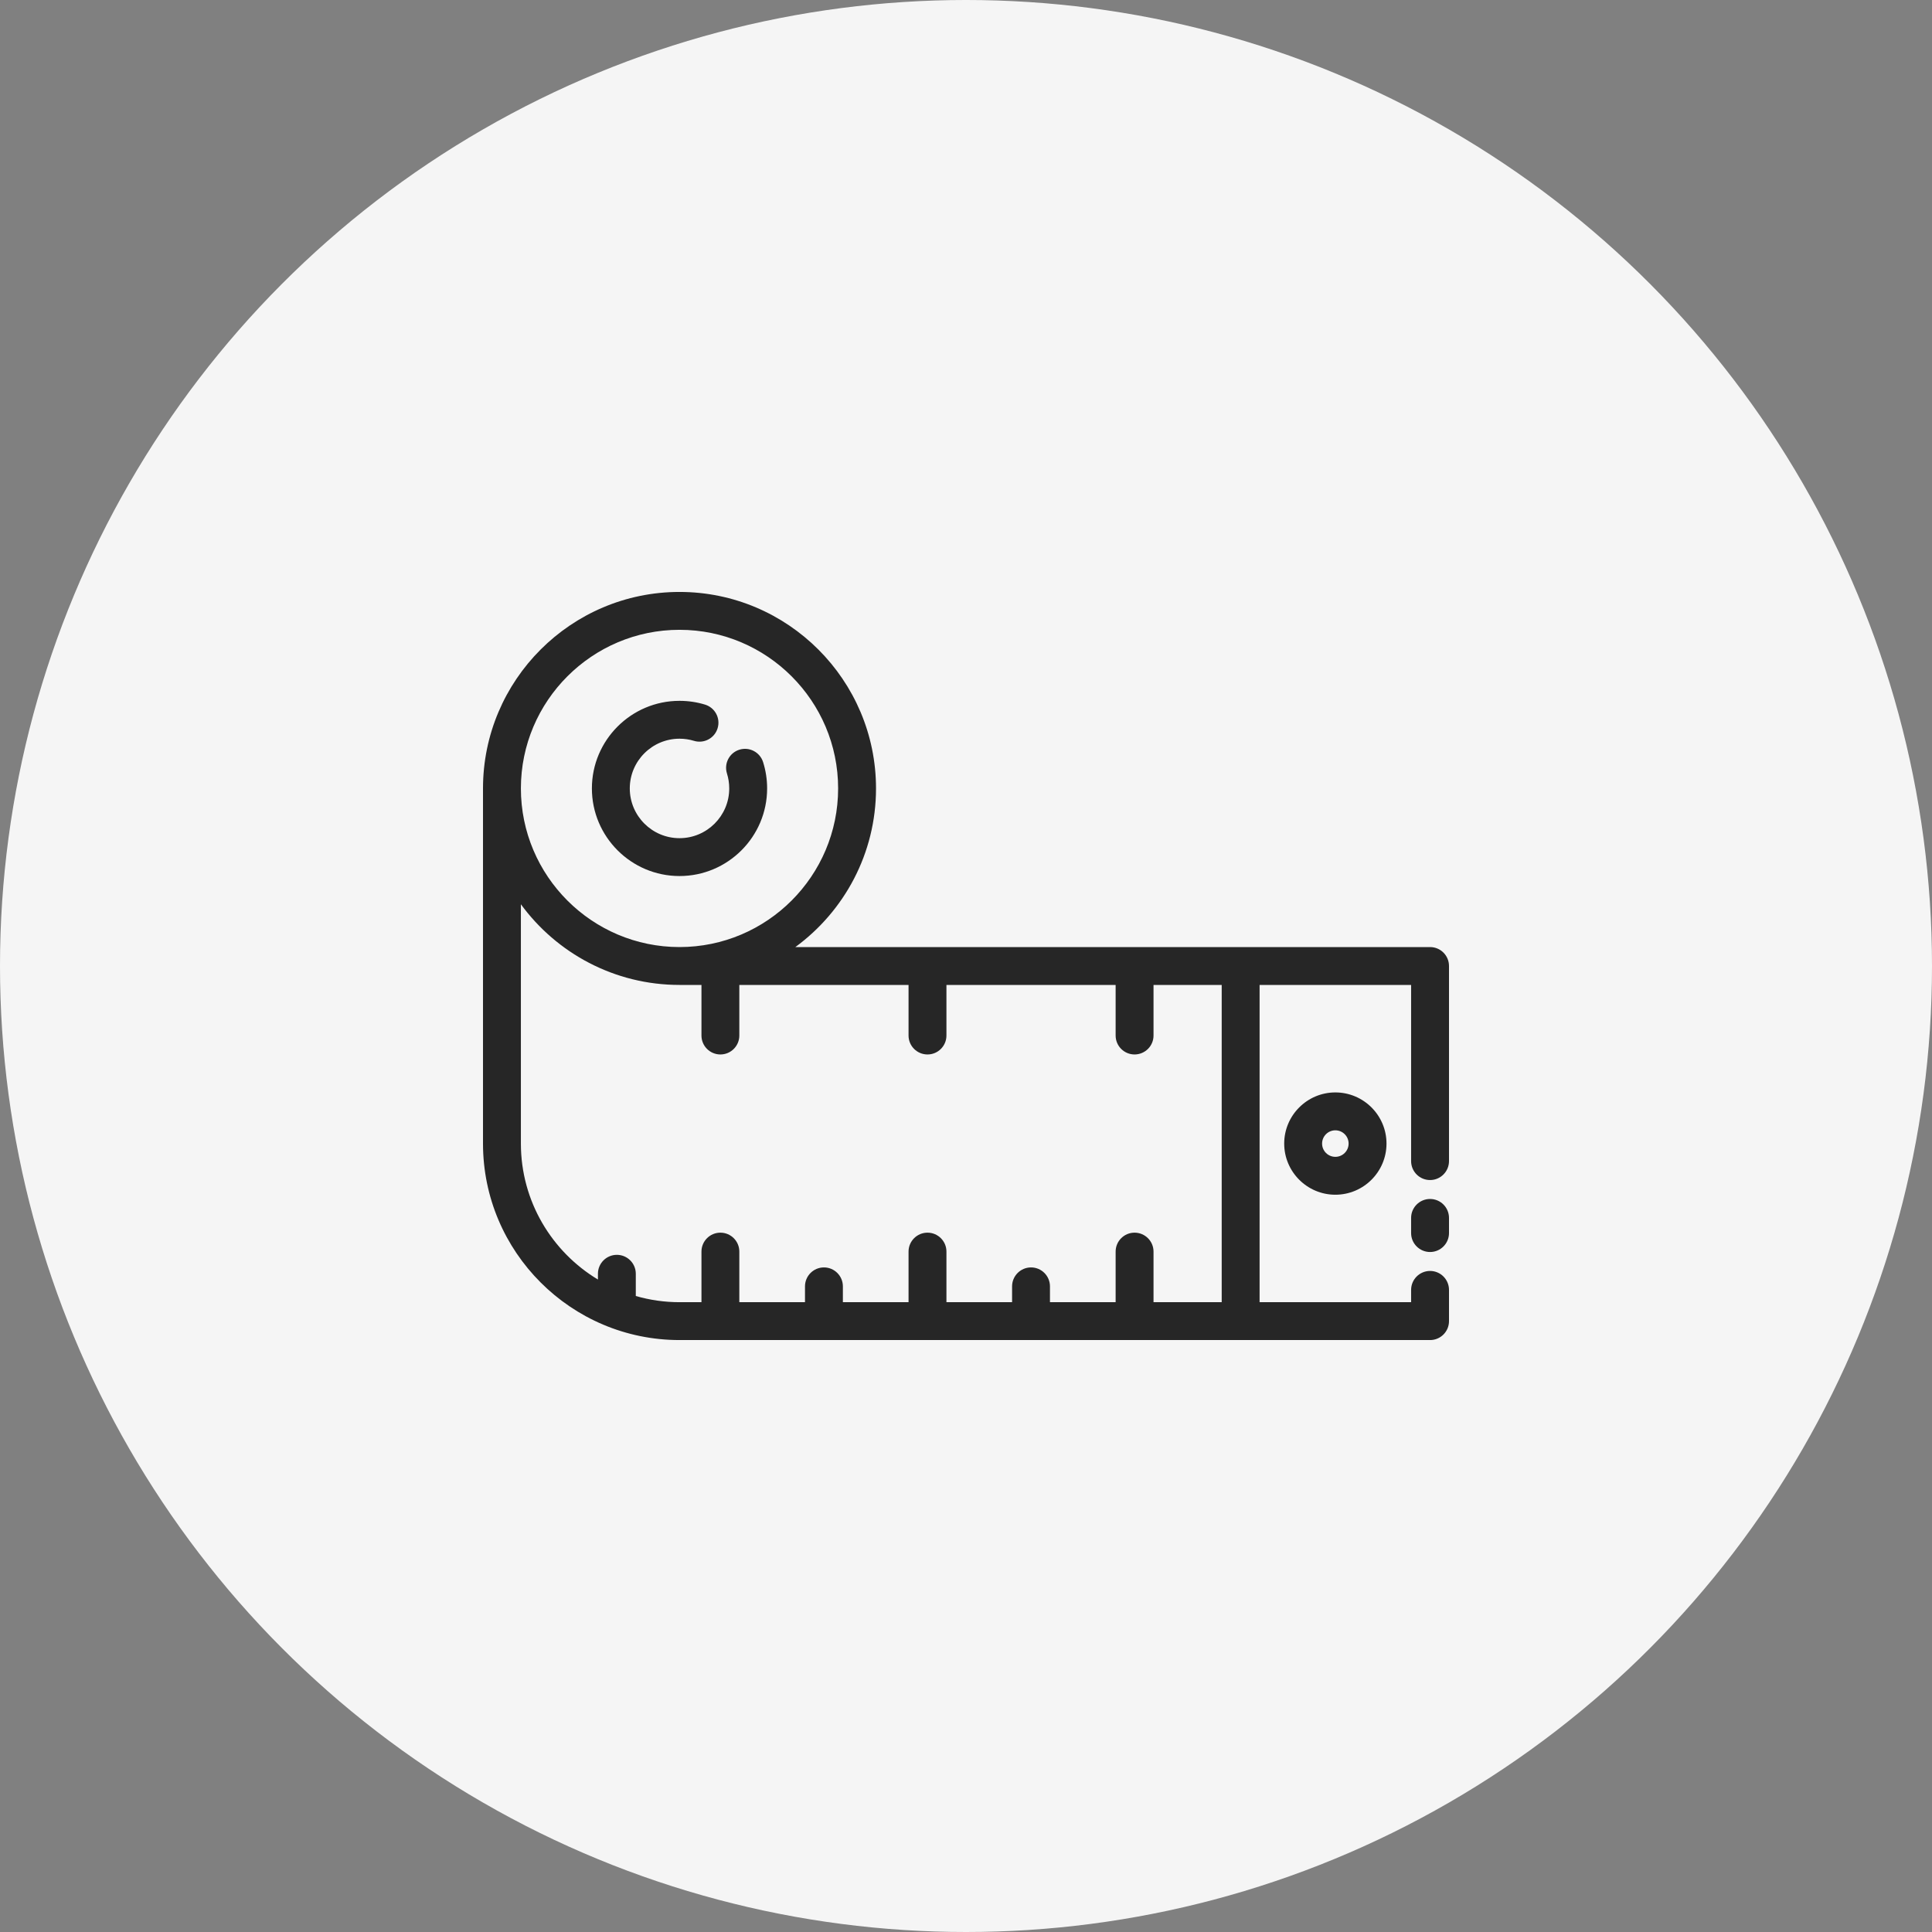
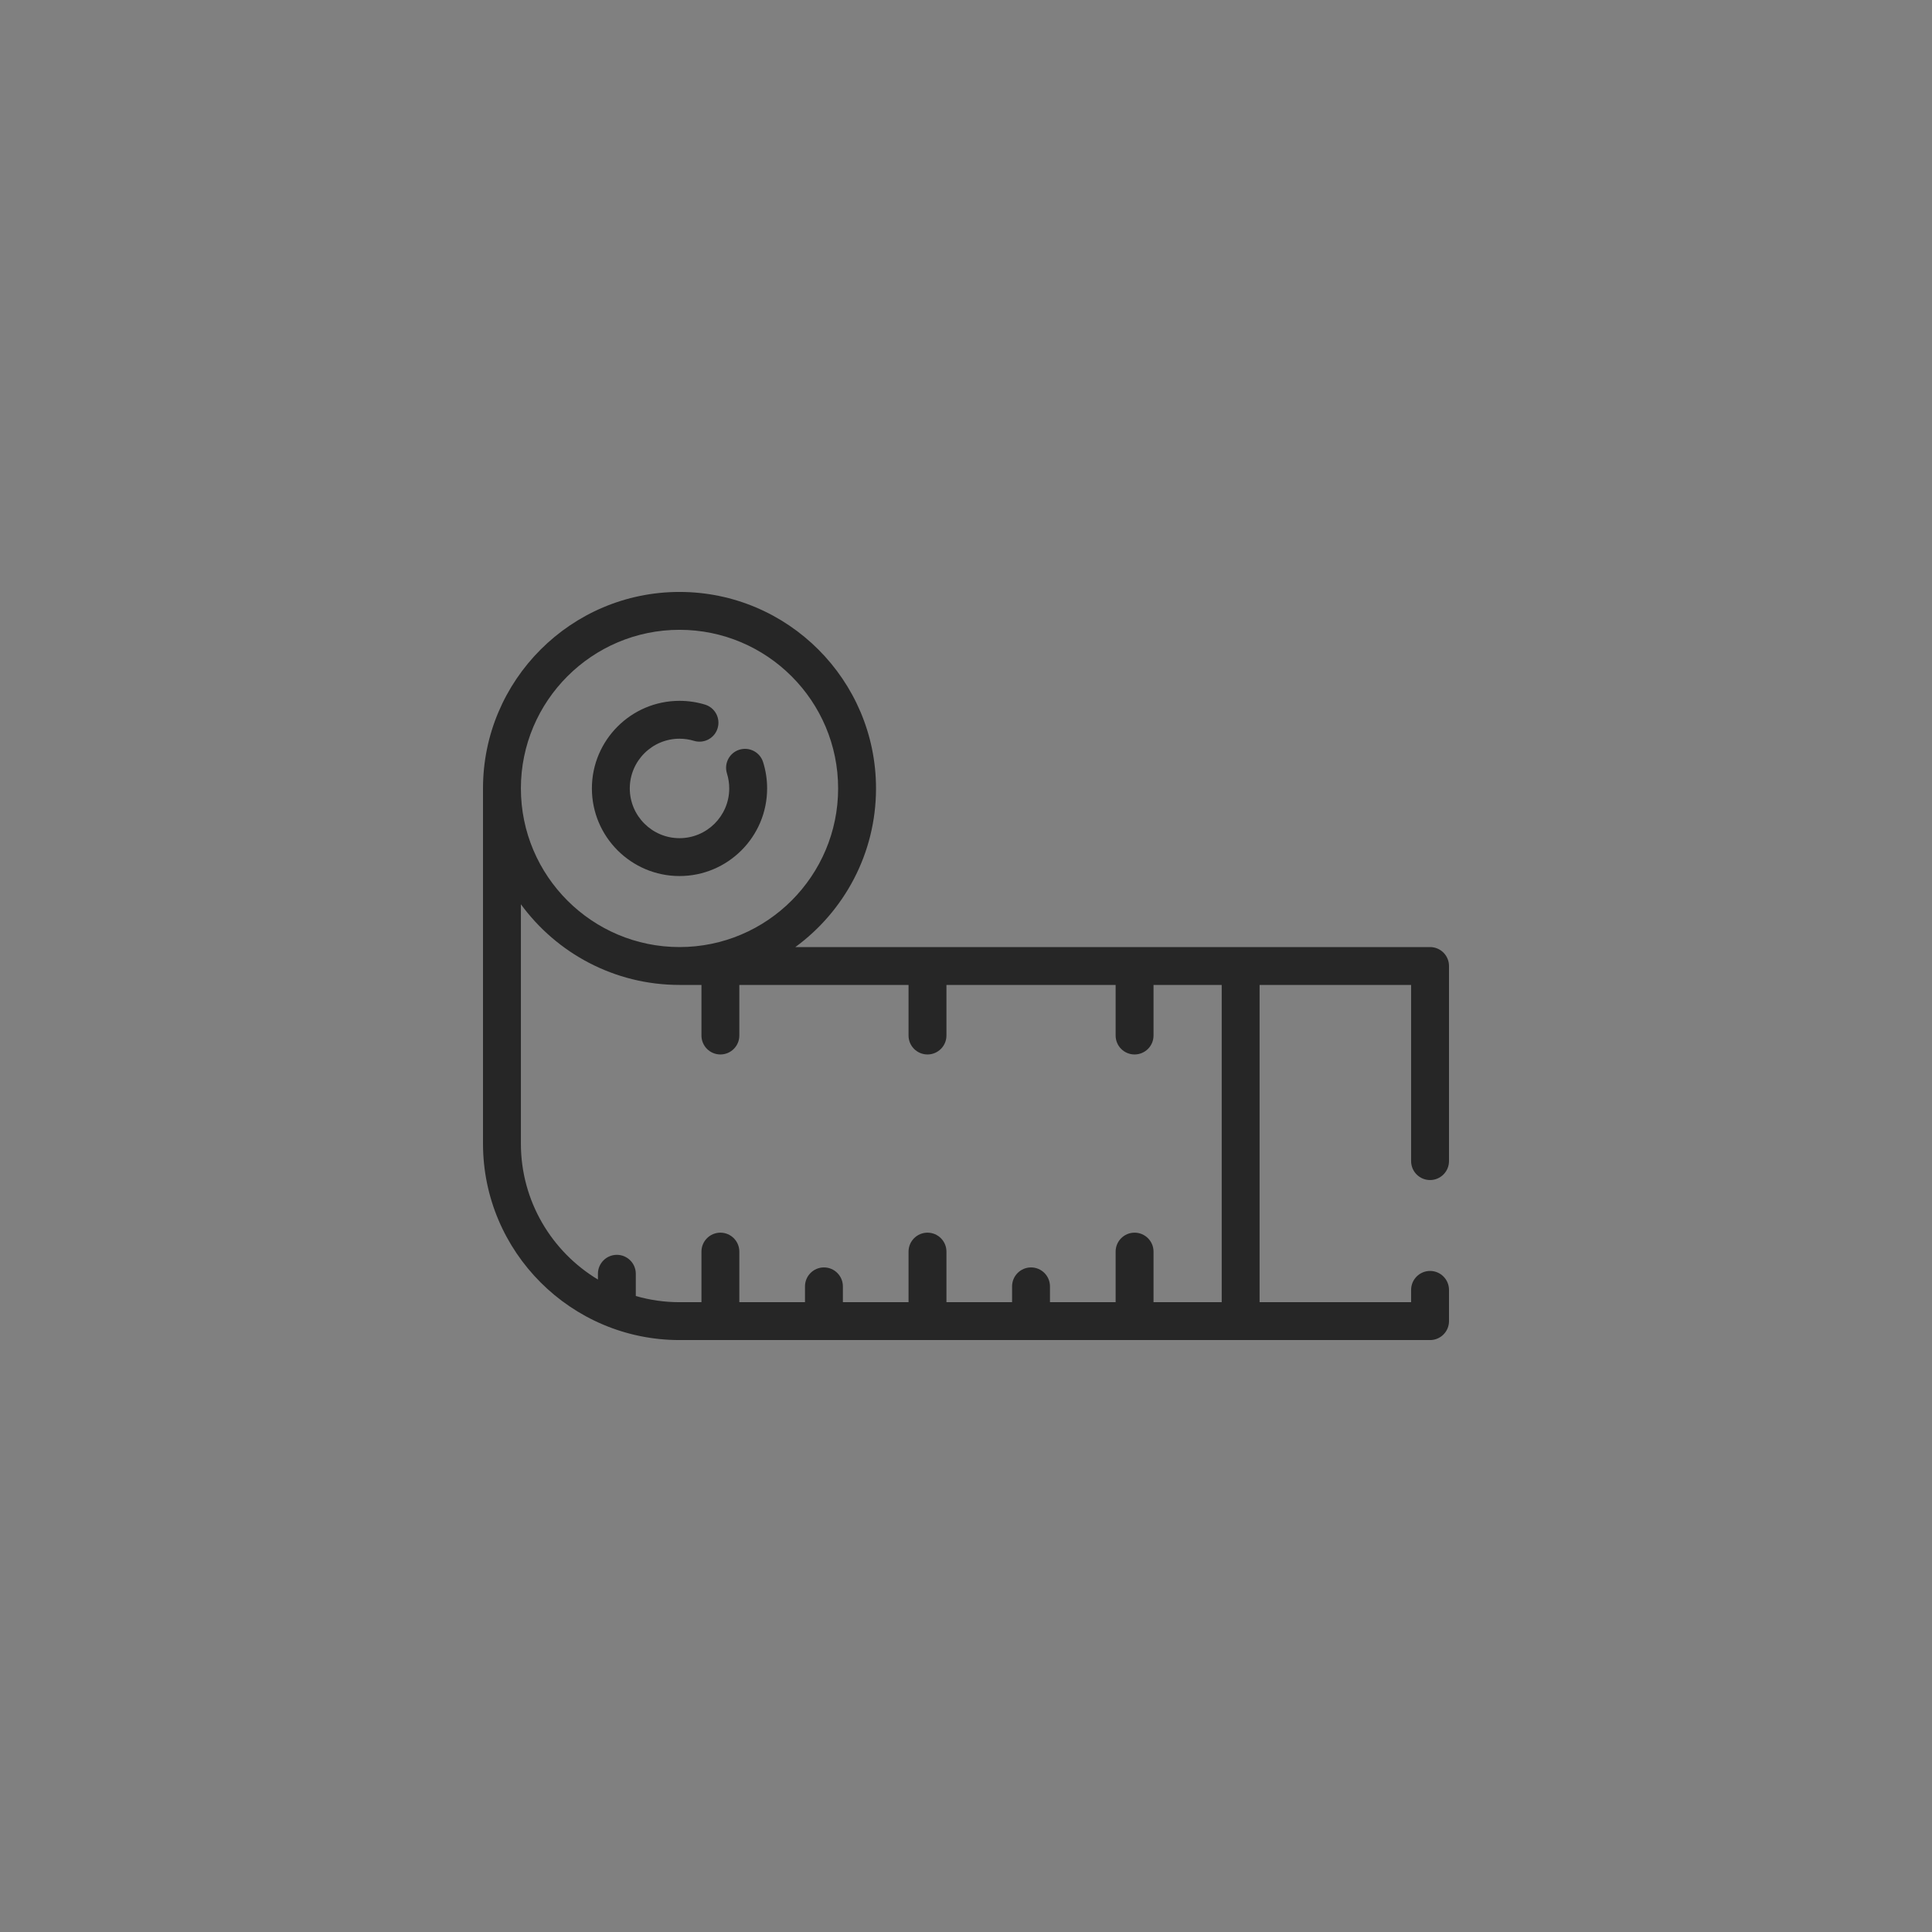
<svg xmlns="http://www.w3.org/2000/svg" width="80" height="80" viewBox="0 0 80 80" fill="none">
  <rect x="0" y="0" width="80" height="80" fill="#808080" stroke="none" />
-   <circle cx="40" cy="40" r="40" fill="#F5F5F5" />
  <path d="M31.598 31.557C31.468 31.144 31.027 30.914 30.614 31.044C30.201 31.174 29.972 31.615 30.102 32.028C30.164 32.227 30.196 32.435 30.196 32.647C30.196 33.783 29.272 34.707 28.137 34.707C27.002 34.707 26.078 33.783 26.078 32.647C26.078 31.512 27.002 30.588 28.137 30.588C28.342 30.588 28.544 30.618 28.737 30.677C29.151 30.802 29.59 30.569 29.715 30.154C29.841 29.739 29.607 29.302 29.193 29.176C28.852 29.072 28.496 29.02 28.137 29.02C26.137 29.02 24.509 30.647 24.509 32.647C24.509 34.648 26.137 36.275 28.137 36.275C30.137 36.275 31.765 34.648 31.765 32.647C31.765 32.276 31.709 31.909 31.598 31.557Z" fill="#262626" />
-   <path d="M59.216 49.647C58.782 49.647 58.431 49.998 58.431 50.431V51.059C58.431 51.492 58.783 51.843 59.216 51.843C59.649 51.843 60 51.492 60 51.059V50.431C60 49.998 59.649 49.647 59.216 49.647Z" fill="#262626" />
  <path d="M59.216 48.863C59.649 48.863 60 48.511 60 48.078V40C60 39.567 59.649 39.216 59.216 39.216H32.934C34.957 37.734 36.274 35.342 36.274 32.647C36.274 28.161 32.624 24.511 28.137 24.511C23.65 24.511 20 28.161 20 32.647V47.353C20 51.839 23.65 55.489 28.137 55.489H59.216C59.649 55.489 60 55.138 60 54.705V53.412C60 52.979 59.649 52.627 59.216 52.627C58.783 52.627 58.431 52.979 58.431 53.412V53.921H52.157V40.784H58.431V48.078C58.431 48.512 58.782 48.863 59.216 48.863ZM28.137 26.079C31.759 26.079 34.705 29.026 34.705 32.647C34.705 36.269 31.759 39.216 28.137 39.216C24.515 39.216 21.569 36.269 21.569 32.647C21.569 29.026 24.515 26.079 28.137 26.079ZM50.588 53.921H47.765V51.826C47.765 51.393 47.413 51.042 46.98 51.042C46.547 51.042 46.196 51.393 46.196 51.826V53.921H43.477V53.266C43.477 52.833 43.126 52.481 42.693 52.481C42.26 52.481 41.908 52.833 41.908 53.266V53.921H39.19V51.826C39.19 51.393 38.839 51.042 38.406 51.042C37.972 51.042 37.621 51.393 37.621 51.826V53.921H34.902V53.266C34.902 52.833 34.551 52.481 34.118 52.481C33.684 52.481 33.333 52.833 33.333 53.266V53.921H30.614V51.826C30.614 51.393 30.263 51.042 29.83 51.042C29.397 51.042 29.046 51.393 29.046 51.826V53.921H28.137C27.509 53.921 26.903 53.831 26.327 53.665V52.744C26.327 52.311 25.976 51.96 25.543 51.96C25.11 51.96 24.759 52.311 24.759 52.744V52.983C22.849 51.833 21.569 49.74 21.569 47.353V37.444C23.05 39.468 25.443 40.784 28.137 40.784H29.046V42.879C29.046 43.312 29.397 43.663 29.83 43.663C30.263 43.663 30.614 43.312 30.614 42.879V40.784H37.621V42.879C37.621 43.312 37.972 43.663 38.406 43.663C38.839 43.663 39.19 43.312 39.19 42.879V40.784H46.196V42.879C46.196 43.312 46.547 43.663 46.98 43.663C47.413 43.663 47.765 43.312 47.765 42.879V40.784H50.588V53.921Z" fill="#262626" />
-   <path d="M55.294 45.235C54.127 45.235 53.176 46.185 53.176 47.353C53.176 48.521 54.126 49.471 55.294 49.471C56.462 49.471 57.412 48.521 57.412 47.353C57.412 46.185 56.462 45.235 55.294 45.235ZM55.294 47.902C54.991 47.902 54.745 47.656 54.745 47.353C54.745 47.05 54.991 46.804 55.294 46.804C55.597 46.804 55.843 47.05 55.843 47.353C55.843 47.656 55.597 47.902 55.294 47.902Z" fill="#262626" />
</svg>